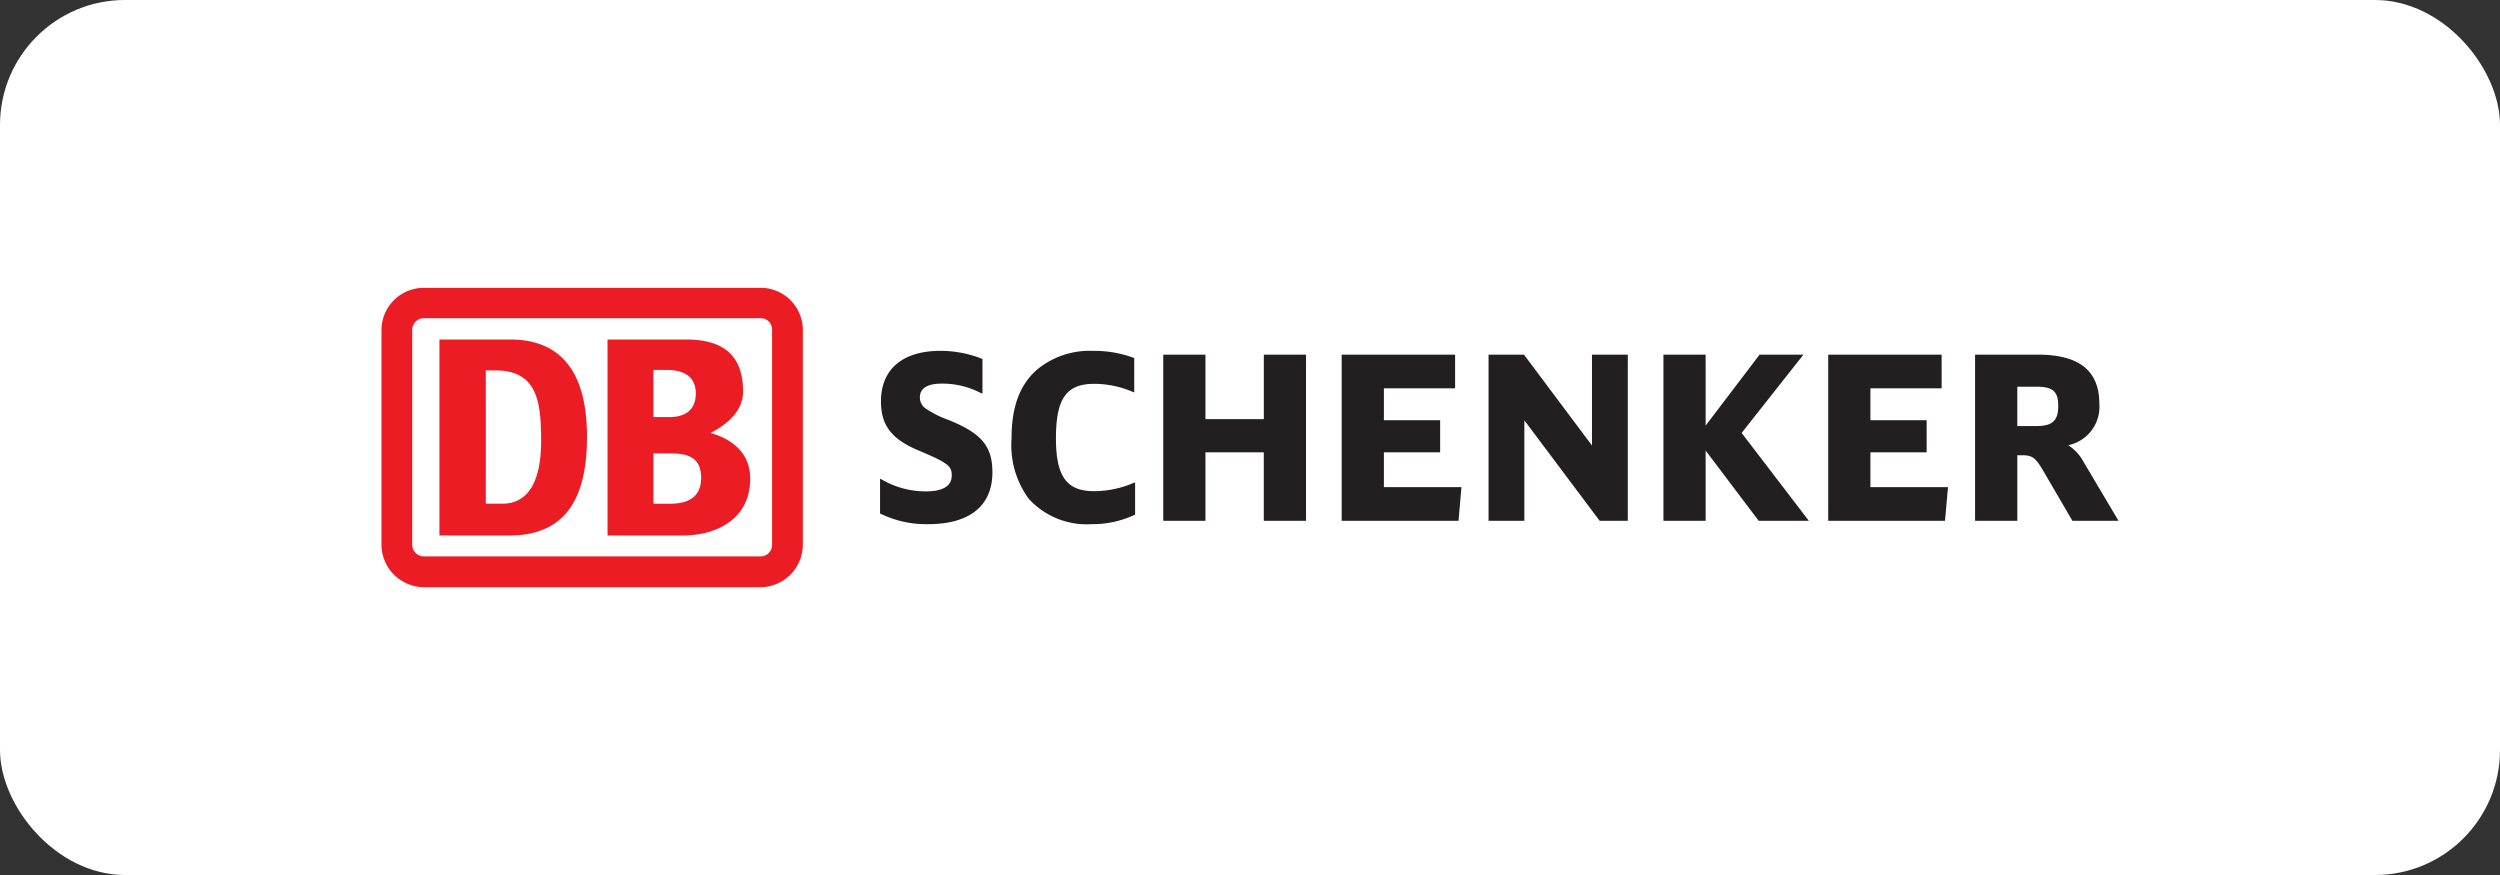
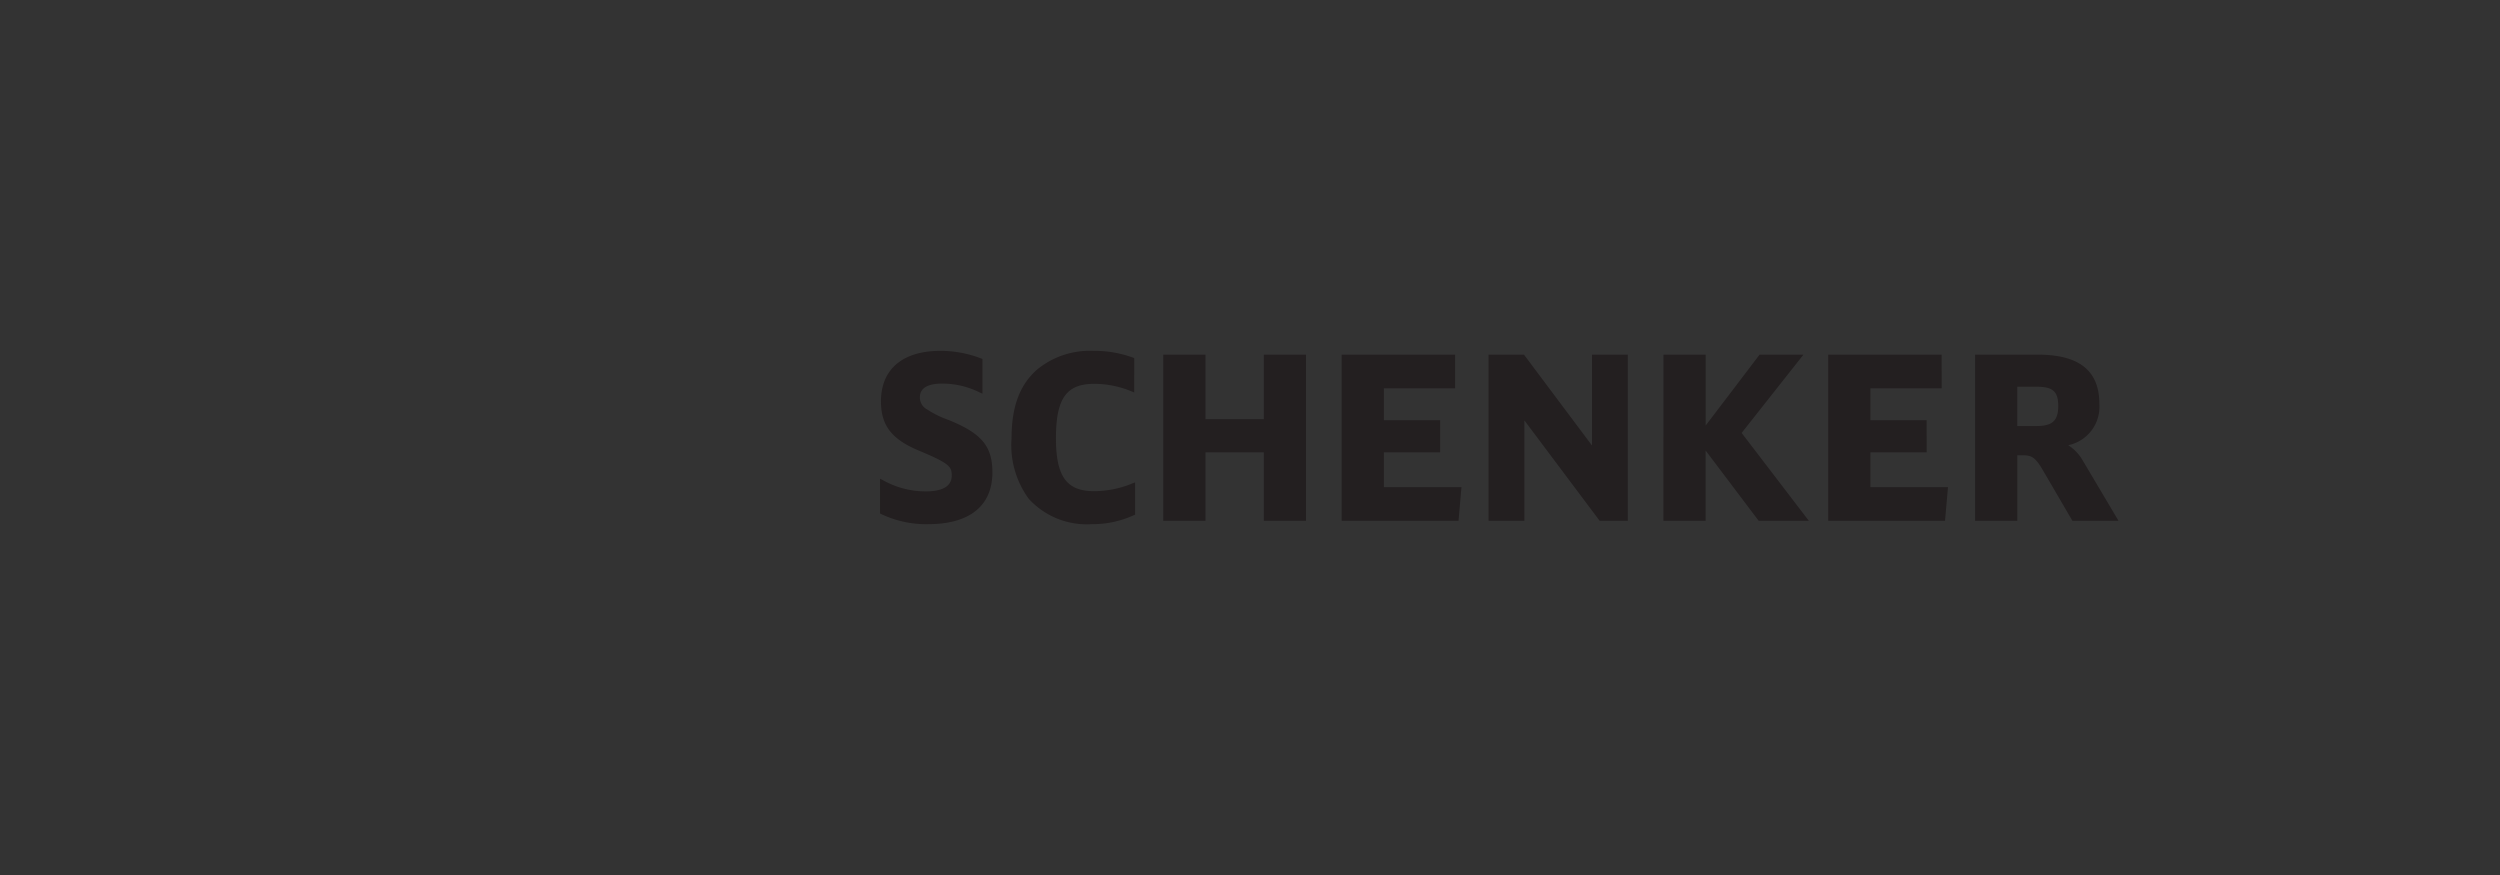
<svg xmlns="http://www.w3.org/2000/svg" viewBox="0 0 200 70">
  <rect x="0" y="0" width="200" height="70" fill="#333333" stroke="none" />
  <defs>
    <style>.cls-1{fill:#fff;}.cls-2{fill:#231f20;}.cls-3{fill:#ec1c24;}</style>
  </defs>
  <g id="Layer_2" data-name="Layer 2">
    <g id="Layer_1-2" data-name="Layer 1">
-       <rect class="cls-1" width="200" height="70" rx="10" />
      <path id="SCHENKER" class="cls-2" d="M166.64,36.874A3.58,3.58,0,0,0,165.46,35.616a3.136,3.136,0,0,0,2.488-3.309c0-2.649-1.609-3.935-4.918-3.935h-5.024V41.666h3.379v-5.245h.429c.762,0,1.036.204,1.631,1.221l2.349,4.024h3.688Zm-5.256-5.936H162.923c1.316,0,1.736.377,1.736,1.548,0,1.163-.469,1.597-1.736,1.597h-1.539V30.938M149.633,38.971V36.186h4.498V33.617H149.633V31.066h5.698V28.372h-9.074V41.666h9.344l.238-2.695H149.633m-10.302-4.336c.128-.164,4.945-6.263,4.945-6.263h-3.511s-3.875,5.102-4.314,5.674v-5.674h-3.376V41.666h3.376V36.044c.439.578,4.245,5.622,4.245,5.622h4.013s-5.25-6.863-5.378-7.031m-11.973-6.263V35.638c-.448-.597-5.44-7.266-5.44-7.266h-2.834V41.666H121.949V33.63c.451.599,6.025,8.036,6.025,8.036h2.25V28.372h-2.865M110.711,38.971V36.186h4.5V33.617h-4.5V31.066h5.698V28.372h-9.075V41.666h9.348l.235-2.695h-6.205m-9.606-10.598V33.529H96.437V28.372H93.06V41.666h3.377V36.186h4.667v5.48h3.378V28.372h-3.378M90.626,38.658a8.007,8.007,0,0,1-3.112.635c-2.187,0-3.038-1.184-3.038-4.229,0-3.177.828-4.357,3.056-4.357a7.773,7.773,0,0,1,3.02.615l.186.076V28.647l-.088-.034a9.008,9.008,0,0,0-3.206-.545,6.622,6.622,0,0,0-4.482,1.503c-1.391,1.227-2.039,2.977-2.039,5.512a7.252,7.252,0,0,0,1.387,4.833,6.284,6.284,0,0,0,5.027,2.017,7.89,7.89,0,0,0,3.394-.729l.078-.034V38.59l-.182.068M76.133,33.7,75.922,33.61a7.958,7.958,0,0,1-1.738-.845,1.085,1.085,0,0,1-.594-.978c0-.727.599-1.099,1.784-1.099a6.688,6.688,0,0,1,3.033.724l.191.083V28.717l-.09-.034a8.984,8.984,0,0,0-3.275-.615c-3.024,0-4.756,1.472-4.756,4.041,0,1.934.862,3.046,3.082,3.96,2.356.993,2.58,1.241,2.58,1.967,0,.846-.704,1.276-2.089,1.276a7.007,7.007,0,0,1-3.448-.915l-.198-.099v2.78l.079.04a8.352,8.352,0,0,0,3.78.815c3.307,0,5.129-1.472,5.129-4.148,0-2.028-.823-3.058-3.26-4.085" />
-       <path id="DB" class="cls-3" d="M40.826,42.839H35.155V27.16h5.671c3.994,0,6.134,2.541,6.134,7.767C46.96,39.464,45.535,42.802,40.826,42.839Zm2.463-7.585c0-3.159-.323-5.624-3.675-5.624h-.75V40.296h1.321c1.961,0,3.105-1.595,3.105-5.043M54.594,42.839h-5.992V27.16h6.279c2.961,0,4.565,1.236,4.565,4.175,0,1.525-1.249,2.613-2.603,3.302,1.891.543,3.174,1.707,3.174,3.664C60.016,41.496,57.376,42.839,54.594,42.839Zm-2.319-9.472H53.56c1.213,0,2.104-.543,2.104-1.887,0-1.488-1.142-1.887-2.355-1.887H52.275Zm3.816,4.863c0-1.597-.998-1.959-2.459-1.959h-1.357v4.027H53.596c1.321,0,2.495-.435,2.495-2.067m4.781-15.204H33.905a3.384,3.384,0,0,0-3.386,3.41V43.528a3.417,3.417,0,0,0,3.386,3.448h26.968a3.411,3.411,0,0,0,3.354-3.448V26.435A3.378,3.378,0,0,0,60.873,23.025Zm.891,20.503a.912.912,0,0,1-.891.982H33.905a.939.939,0,0,1-.926-.982V26.435a.937.937,0,0,1,.926-.98h26.968a.91.91,0,0,1,.891.98V43.528" />
    </g>
  </g>
</svg>